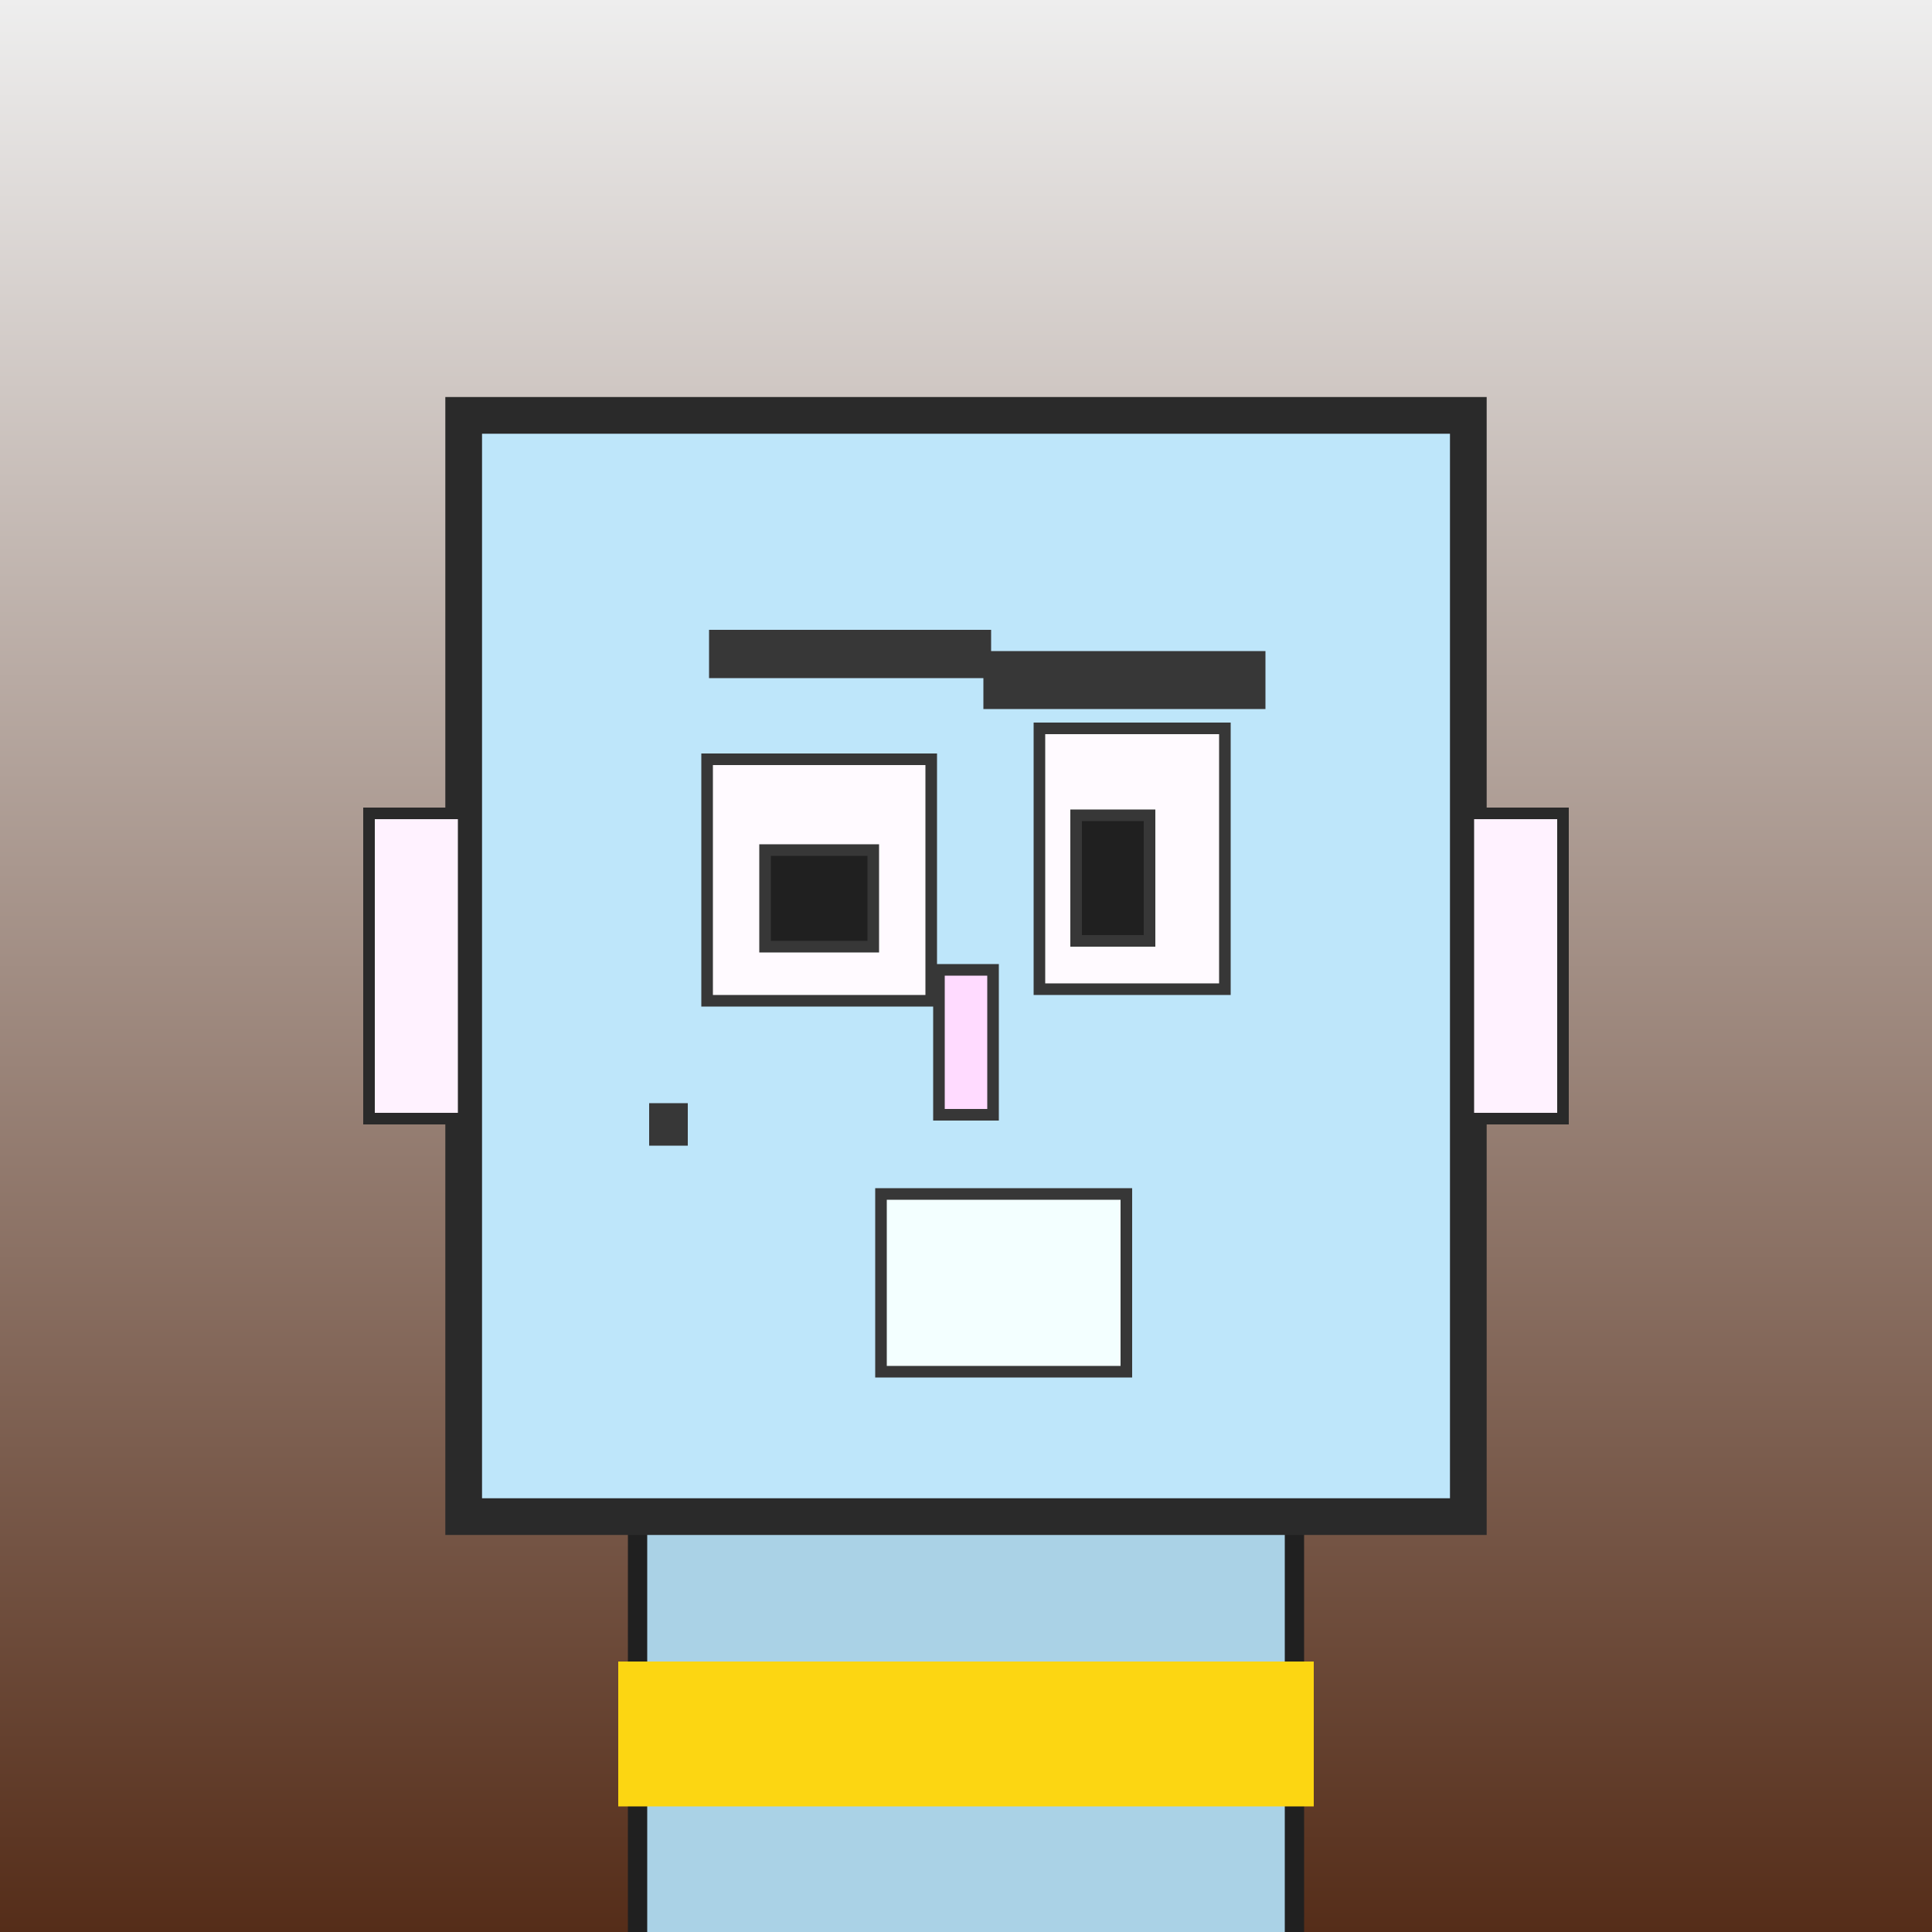
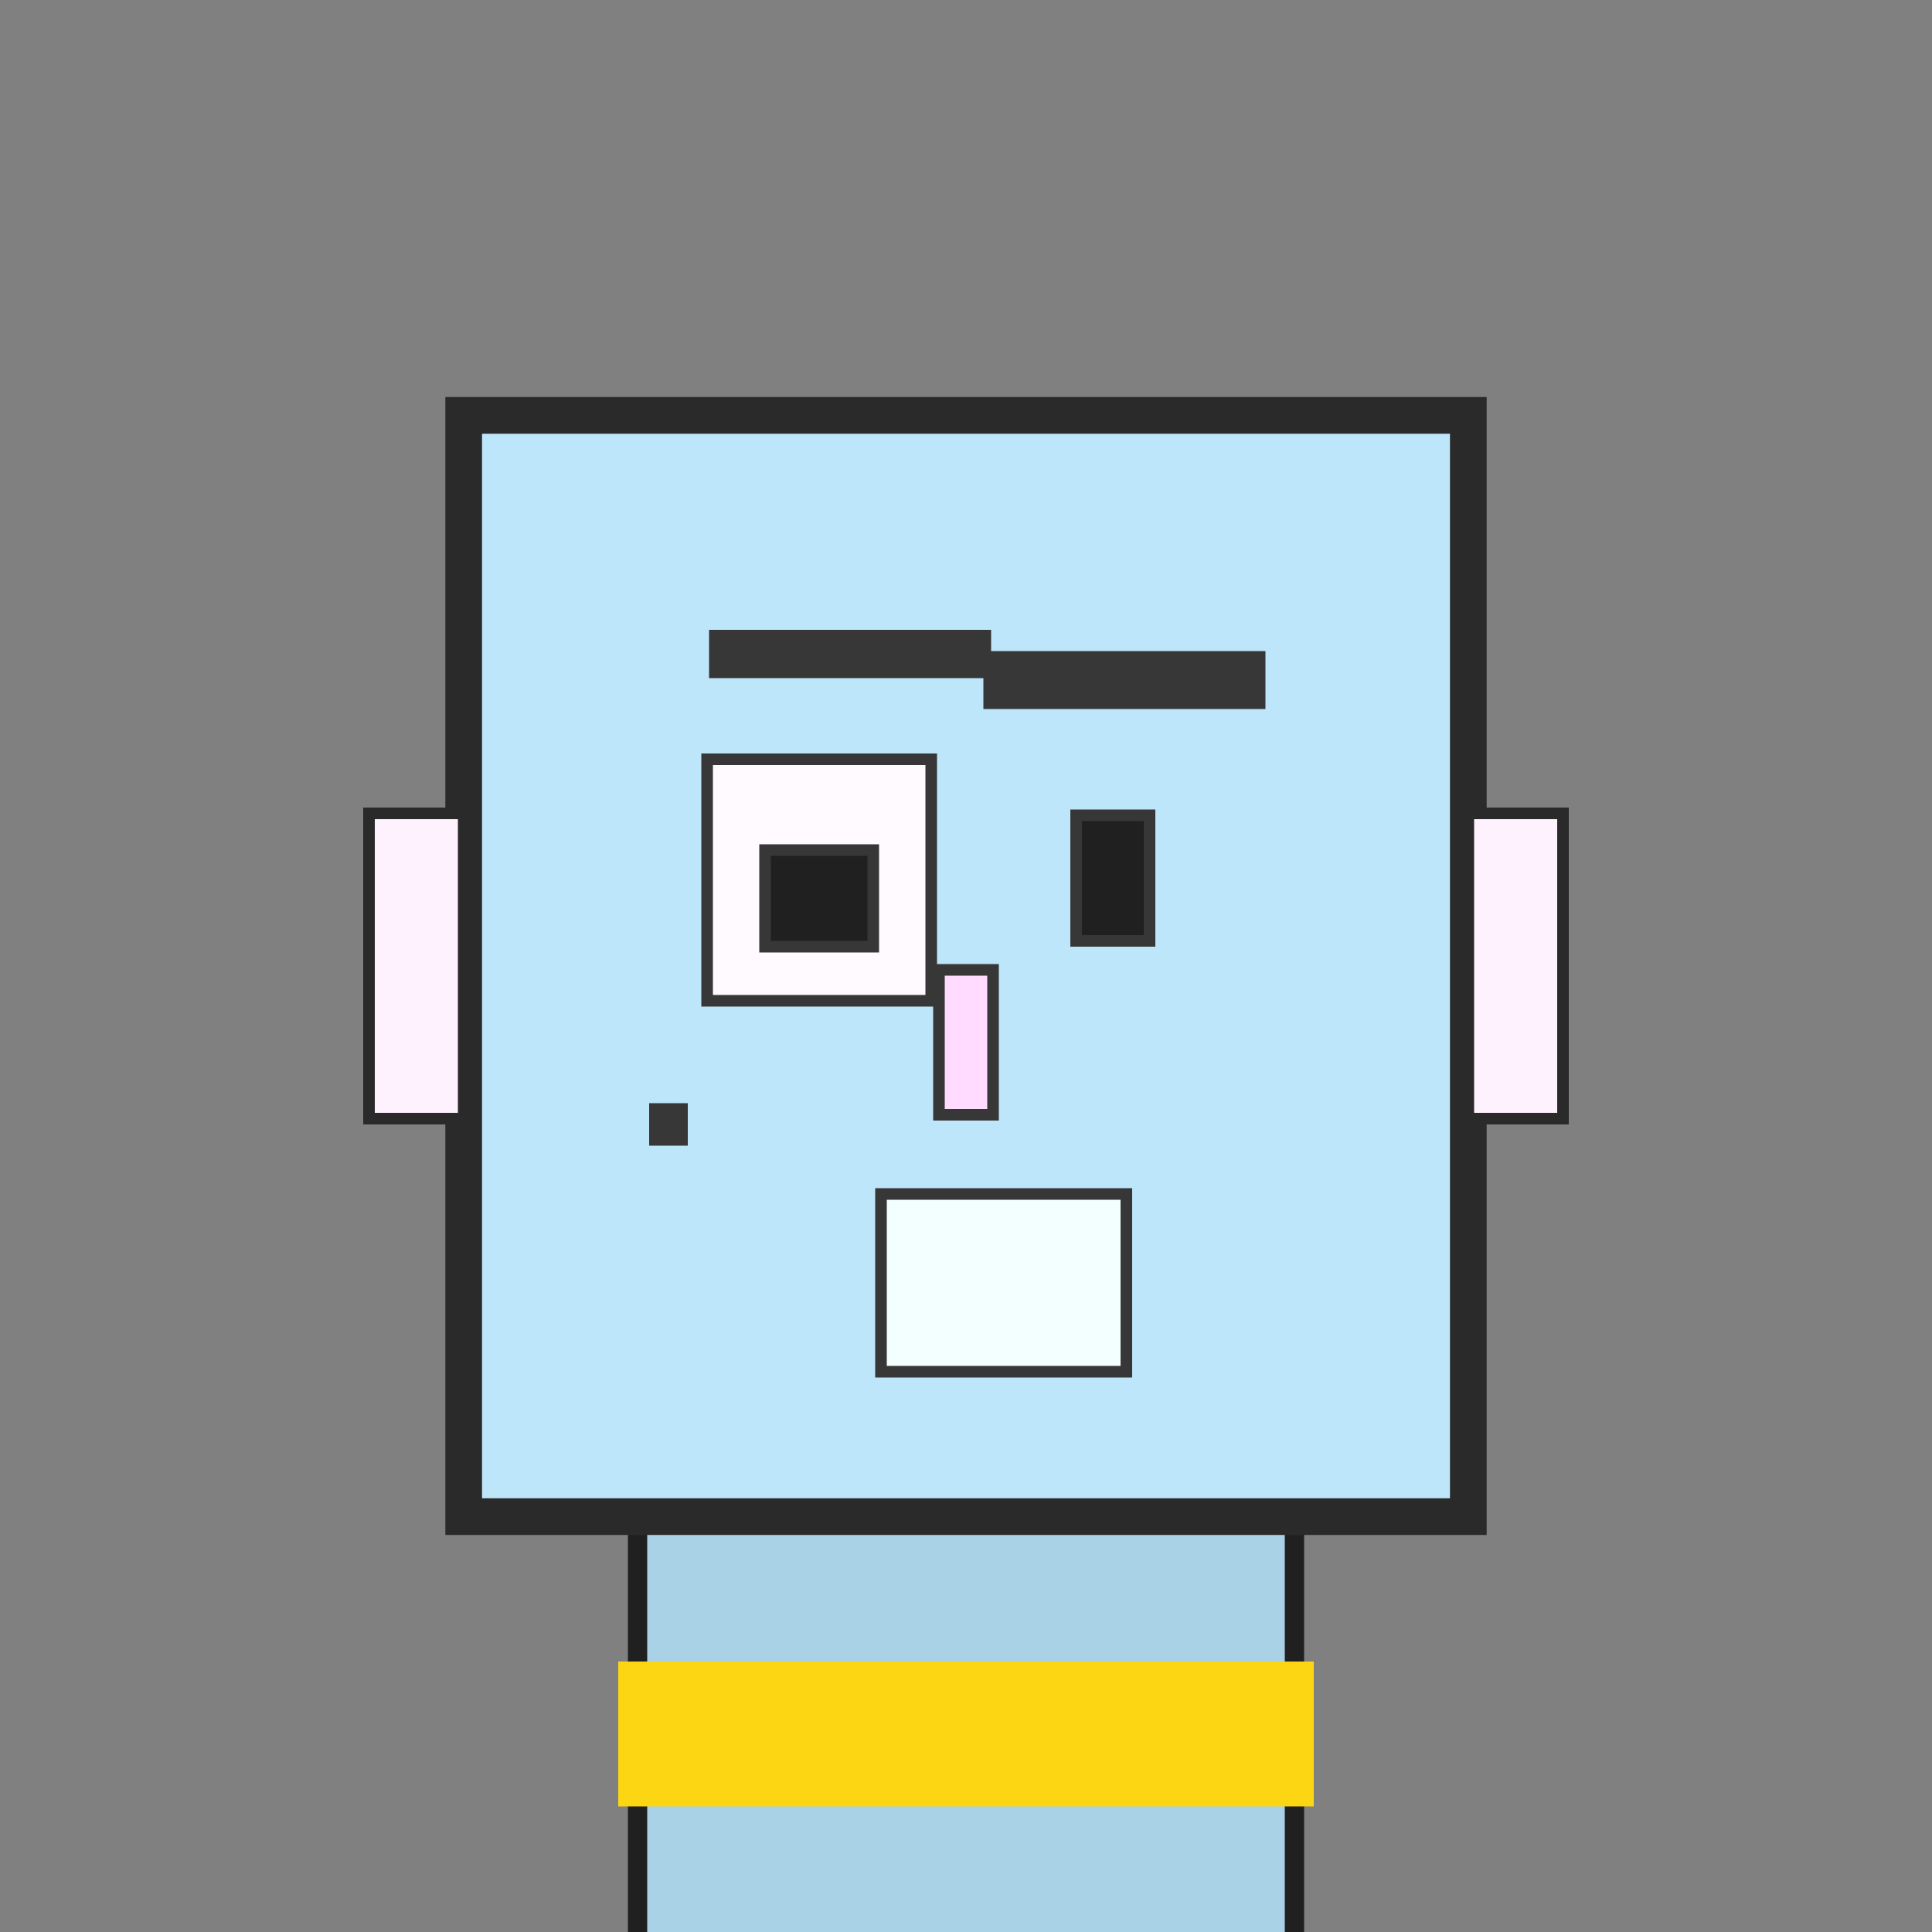
<svg xmlns="http://www.w3.org/2000/svg" viewBox="0 0 1000 1000">
  <rect x="0" y="0" width="1000" height="1000" fill="#808080" stroke="none" />
  <defs>
    <linearGradient gradientUnits="userSpaceOnUse" x1="500" y1="0" x2="500" y2="1000" id="bkStyle">
      <stop offset="0" style="stop-color: #eeeeee" />
      <stop offset="1" style="stop-color: rgb(85, 45, 25)" />
    </linearGradient>
  </defs>
-   <rect id="background" width="1000" height="1000" style="fill: url(#bkStyle);" onclick="background.style.fill='rgba(0,0,0,0)'" />
  <rect x="330" y="785" width="340" height="225" style="fill: rgb(170, 210, 230); stroke-width: 10px; stroke: rgb(32, 32, 32);" />
  <rect x="240" y="215" width="520" height="570" style="fill: rgb(190, 230, 250); stroke-width: 19px; stroke: rgb(42, 42, 42);" />
  <rect x="366" y="393" width="116" height="125" style="fill: rgb(291, 250, 342); stroke-width: 6px; stroke: rgb(55, 55, 55);" />
-   <rect x="538" y="377" width="96" height="135" style="fill: rgb(291, 250, 342); stroke-width: 6px; stroke: rgb(55, 55, 55);" />
  <rect x="396" y="440" width="56" height="50" style="fill: rgb(32,32,32); stroke-width: 6px; stroke: rgb(55,55,55);" />
  <rect x="557" y="422" width="38" height="65" style="fill: rgb(32,32,32); stroke-width: 6px; stroke: rgb(55,55,55);" />
  <rect x="486" y="502" width="28" height="75" style="fill: rgb(260, 219, 329); stroke-width: 6px; stroke: rgb(55, 55, 55);" />
  <rect x="191" y="421" width="49" height="158" style="fill: rgb(283, 242, 307); stroke-width: 6px; stroke: rgb(42, 42, 42);" />
  <rect x="760" y="421" width="49" height="158" style="fill: rgb(283, 242, 307); stroke-width: 6px; stroke: rgb(42, 42, 42);" />
  <rect x="367" y="326" width="146" height="25" style="fill: rgb(55, 55, 55); stroke-width: 0px; stroke: rgb(0, 0, 0);" />
  <rect x="509" y="337" width="146" height="30" style="fill: rgb(55, 55, 55); stroke-width: 0px; stroke: rgb(0, 0, 0);" />
  <rect x="456" y="618" width="127" height="92" style="fill: rgb(243, 274, 330); stroke-width: 6px; stroke: rgb(55, 55, 55);" />
  <rect x="336" y="571" width="20" height="22" style="fill: rgb(55, 55, 55); stroke-width: 0px; stroke: rgb(0, 0, 0);" />
  <rect x="320" y="860" width="360" height="75" style="fill: rgb(252,214,18);" />
</svg>